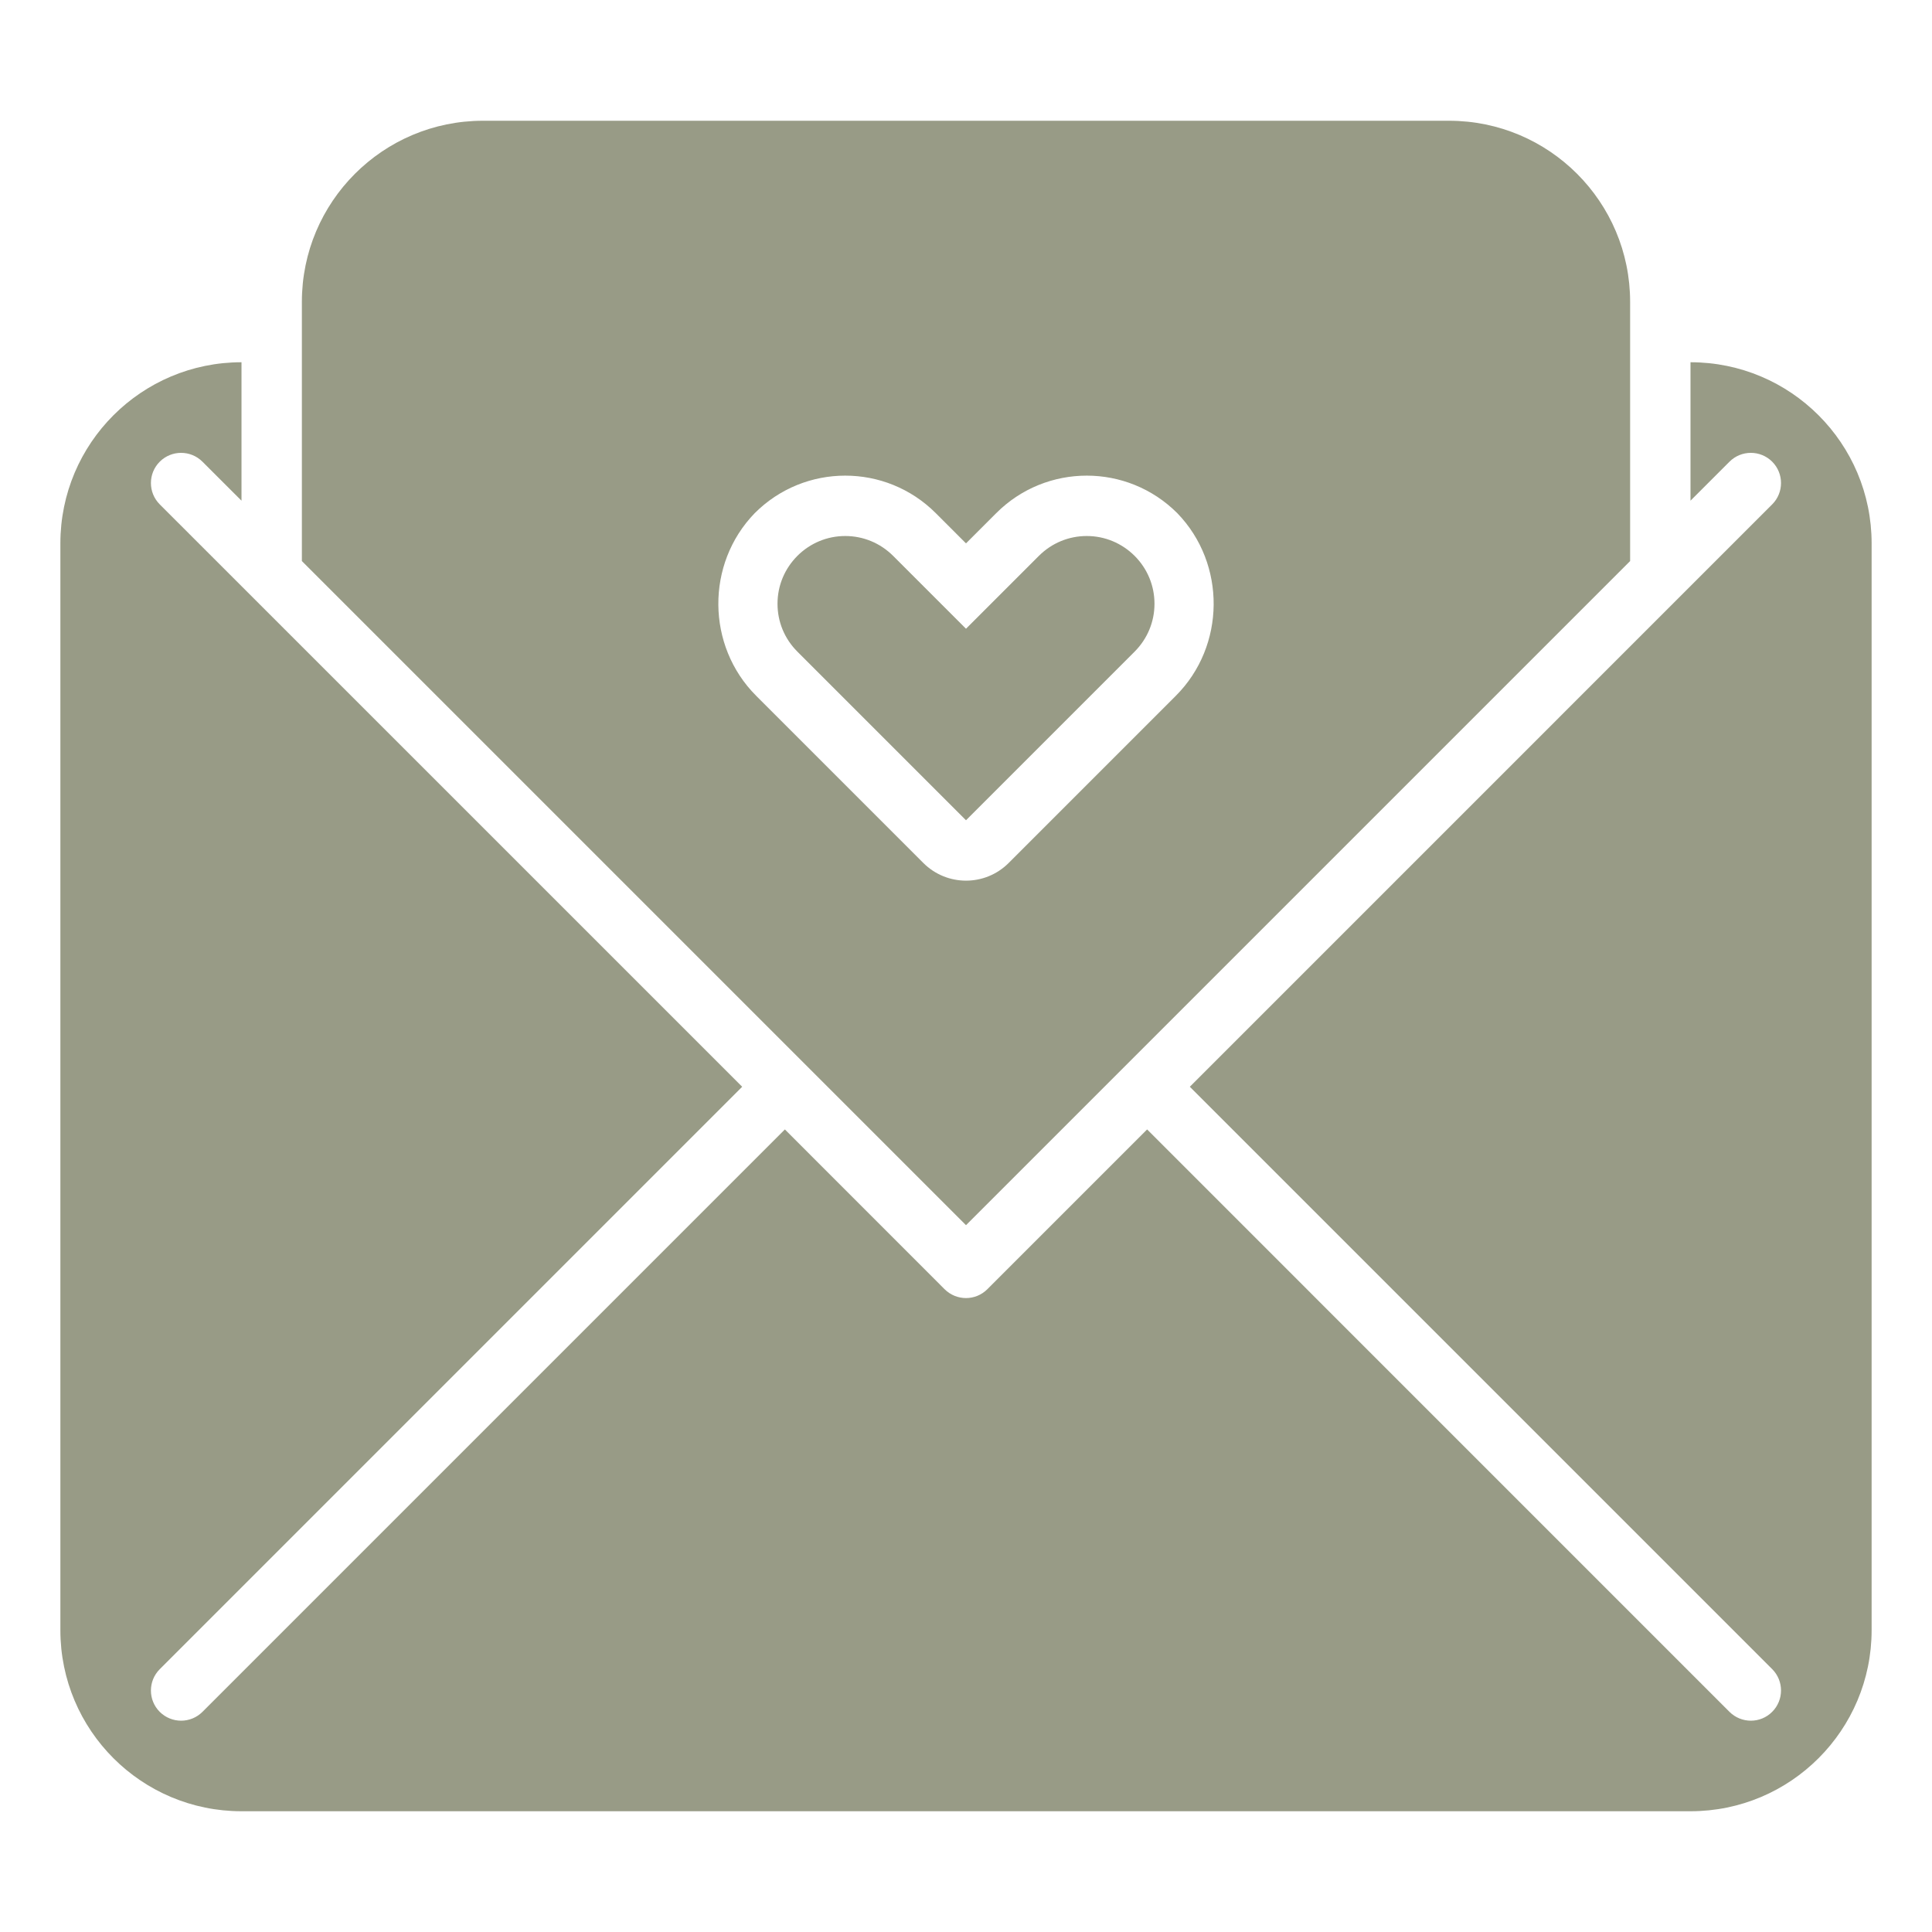
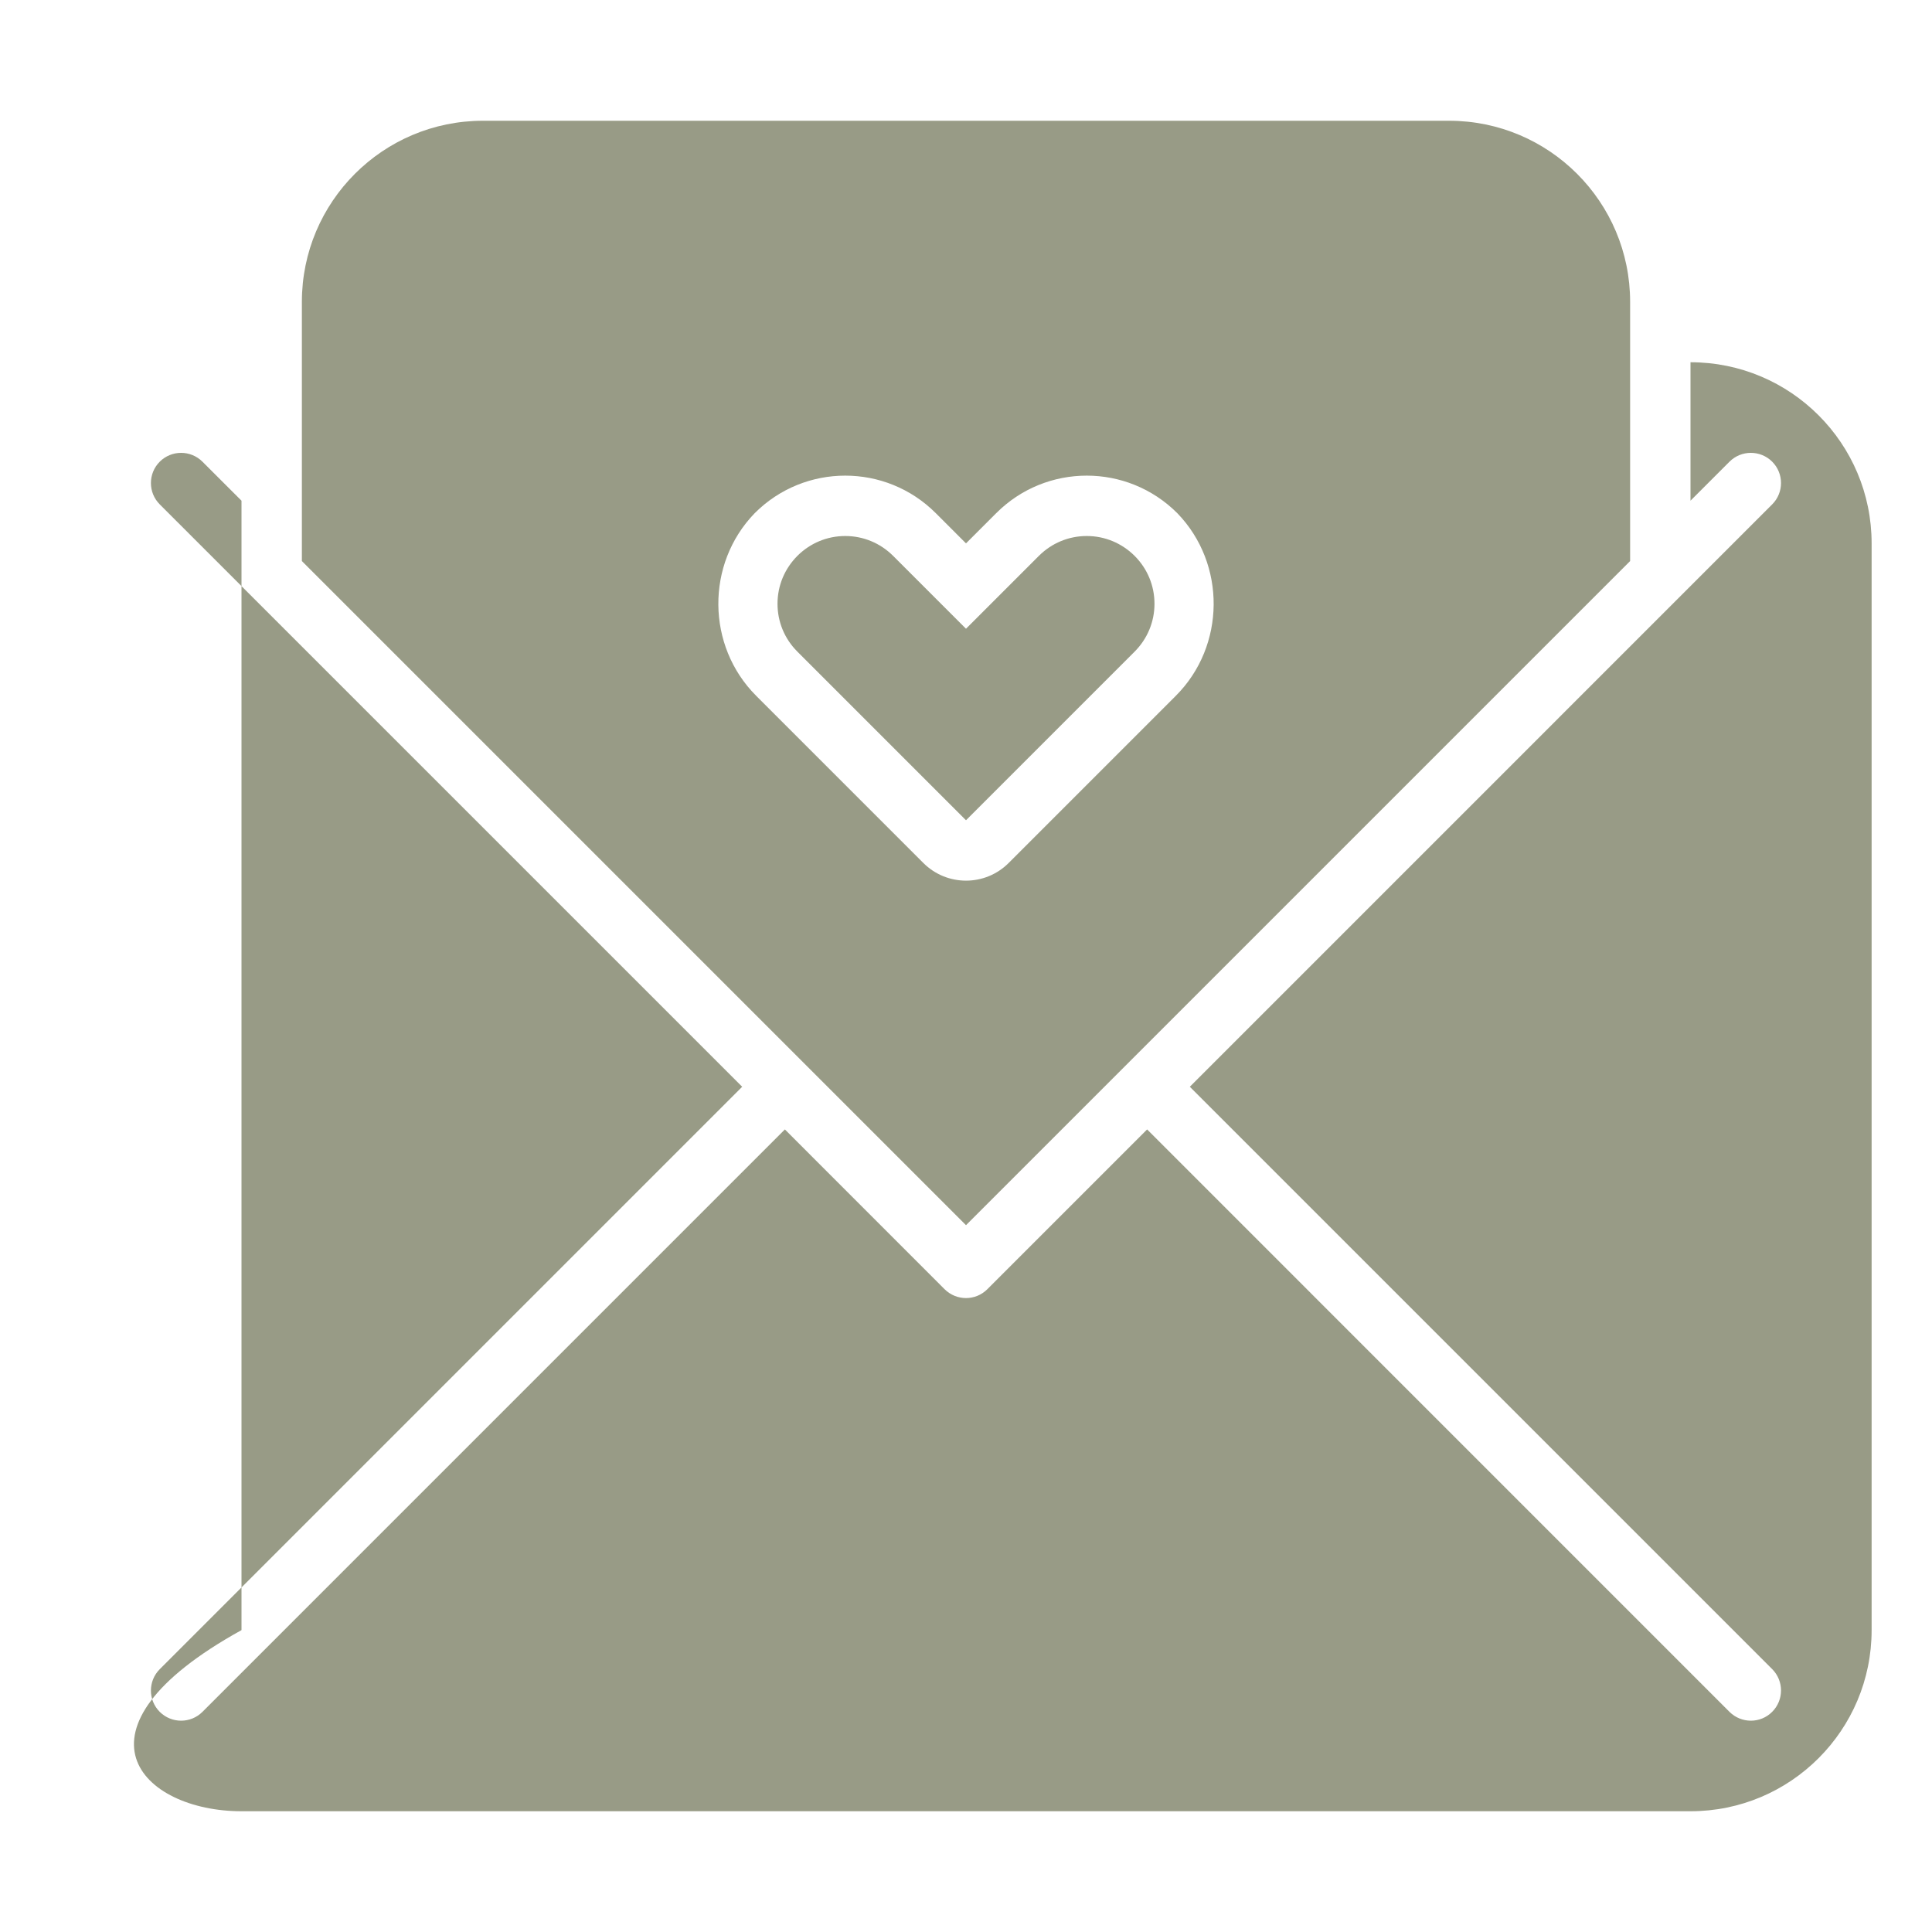
<svg xmlns="http://www.w3.org/2000/svg" width="187" height="187" viewBox="0 0 187 187" fill="none">
-   <path d="M77.173 63.066C75.934 61.827 75.256 60.185 75.256 58.438C75.256 56.69 75.939 55.048 77.184 53.798C78.423 52.565 80.065 51.881 81.812 51.881C83.56 51.881 85.202 52.565 86.441 53.798L93.5 60.857L100.559 53.798C101.798 52.565 103.44 51.881 105.188 51.881C106.935 51.881 108.577 52.565 109.827 53.809C111.06 55.048 111.744 56.69 111.744 58.438C111.744 60.185 111.06 61.827 109.827 63.066L93.5 79.393L77.173 63.066ZM29.219 29.219C29.219 19.536 37.067 11.688 46.75 11.688H140.25C149.933 11.688 157.781 19.536 157.781 29.219V54.306L93.5 118.587L29.219 54.306V29.219ZM73.187 67.343L89.368 83.525C91.653 85.81 95.353 85.81 97.632 83.525L113.813 67.343C118.634 62.522 118.698 54.575 113.959 49.678L113.947 49.666C111.528 47.247 108.361 46.037 105.188 46.037C102.014 46.037 98.847 47.247 96.428 49.666L93.5 52.594L90.572 49.666C88.153 47.247 84.986 46.037 81.812 46.037C78.639 46.037 75.472 47.247 73.053 49.666L73.041 49.678C68.302 54.575 68.366 62.522 73.187 67.343ZM163.625 35.062V48.462L167.4 44.687C168.54 43.548 170.392 43.548 171.532 44.687C172.671 45.827 172.671 47.679 171.532 48.819L115.163 105.188L171.532 161.556C172.671 162.696 172.671 164.548 171.532 165.688C170.965 166.261 170.217 166.547 169.469 166.547C168.721 166.547 167.973 166.261 167.4 165.694L111.031 109.319L95.569 124.782C94.996 125.354 94.248 125.641 93.5 125.641C92.752 125.641 92.004 125.354 91.431 124.787L75.969 109.319L19.6 165.688C19.027 166.261 18.279 166.547 17.531 166.547C16.783 166.547 16.035 166.261 15.463 165.694C14.323 164.554 14.323 162.702 15.463 161.562L71.837 105.188L15.463 48.819C14.323 47.679 14.323 45.827 15.463 44.687C16.602 43.548 18.455 43.548 19.594 44.687L23.375 48.462V35.062C13.692 35.062 5.844 42.911 5.844 52.594V157.781C5.844 167.464 13.692 175.312 23.375 175.312H163.625C173.308 175.312 181.156 167.464 181.156 157.781V52.594C181.156 42.911 173.308 35.062 163.625 35.062Z" fill="#989B86" />
+   <path d="M77.173 63.066C75.934 61.827 75.256 60.185 75.256 58.438C75.256 56.69 75.939 55.048 77.184 53.798C78.423 52.565 80.065 51.881 81.812 51.881C83.56 51.881 85.202 52.565 86.441 53.798L93.5 60.857L100.559 53.798C101.798 52.565 103.44 51.881 105.188 51.881C106.935 51.881 108.577 52.565 109.827 53.809C111.06 55.048 111.744 56.69 111.744 58.438C111.744 60.185 111.06 61.827 109.827 63.066L93.5 79.393L77.173 63.066ZM29.219 29.219C29.219 19.536 37.067 11.688 46.75 11.688H140.25C149.933 11.688 157.781 19.536 157.781 29.219V54.306L93.5 118.587L29.219 54.306V29.219ZM73.187 67.343L89.368 83.525C91.653 85.81 95.353 85.81 97.632 83.525L113.813 67.343C118.634 62.522 118.698 54.575 113.959 49.678L113.947 49.666C111.528 47.247 108.361 46.037 105.188 46.037C102.014 46.037 98.847 47.247 96.428 49.666L93.5 52.594L90.572 49.666C88.153 47.247 84.986 46.037 81.812 46.037C78.639 46.037 75.472 47.247 73.053 49.666L73.041 49.678C68.302 54.575 68.366 62.522 73.187 67.343ZM163.625 35.062V48.462L167.4 44.687C168.54 43.548 170.392 43.548 171.532 44.687C172.671 45.827 172.671 47.679 171.532 48.819L115.163 105.188L171.532 161.556C172.671 162.696 172.671 164.548 171.532 165.688C170.965 166.261 170.217 166.547 169.469 166.547C168.721 166.547 167.973 166.261 167.4 165.694L111.031 109.319L95.569 124.782C94.996 125.354 94.248 125.641 93.5 125.641C92.752 125.641 92.004 125.354 91.431 124.787L75.969 109.319L19.6 165.688C19.027 166.261 18.279 166.547 17.531 166.547C16.783 166.547 16.035 166.261 15.463 165.694C14.323 164.554 14.323 162.702 15.463 161.562L71.837 105.188L15.463 48.819C14.323 47.679 14.323 45.827 15.463 44.687C16.602 43.548 18.455 43.548 19.594 44.687L23.375 48.462V35.062V157.781C5.844 167.464 13.692 175.312 23.375 175.312H163.625C173.308 175.312 181.156 167.464 181.156 157.781V52.594C181.156 42.911 173.308 35.062 163.625 35.062Z" fill="#989B86" />
</svg>